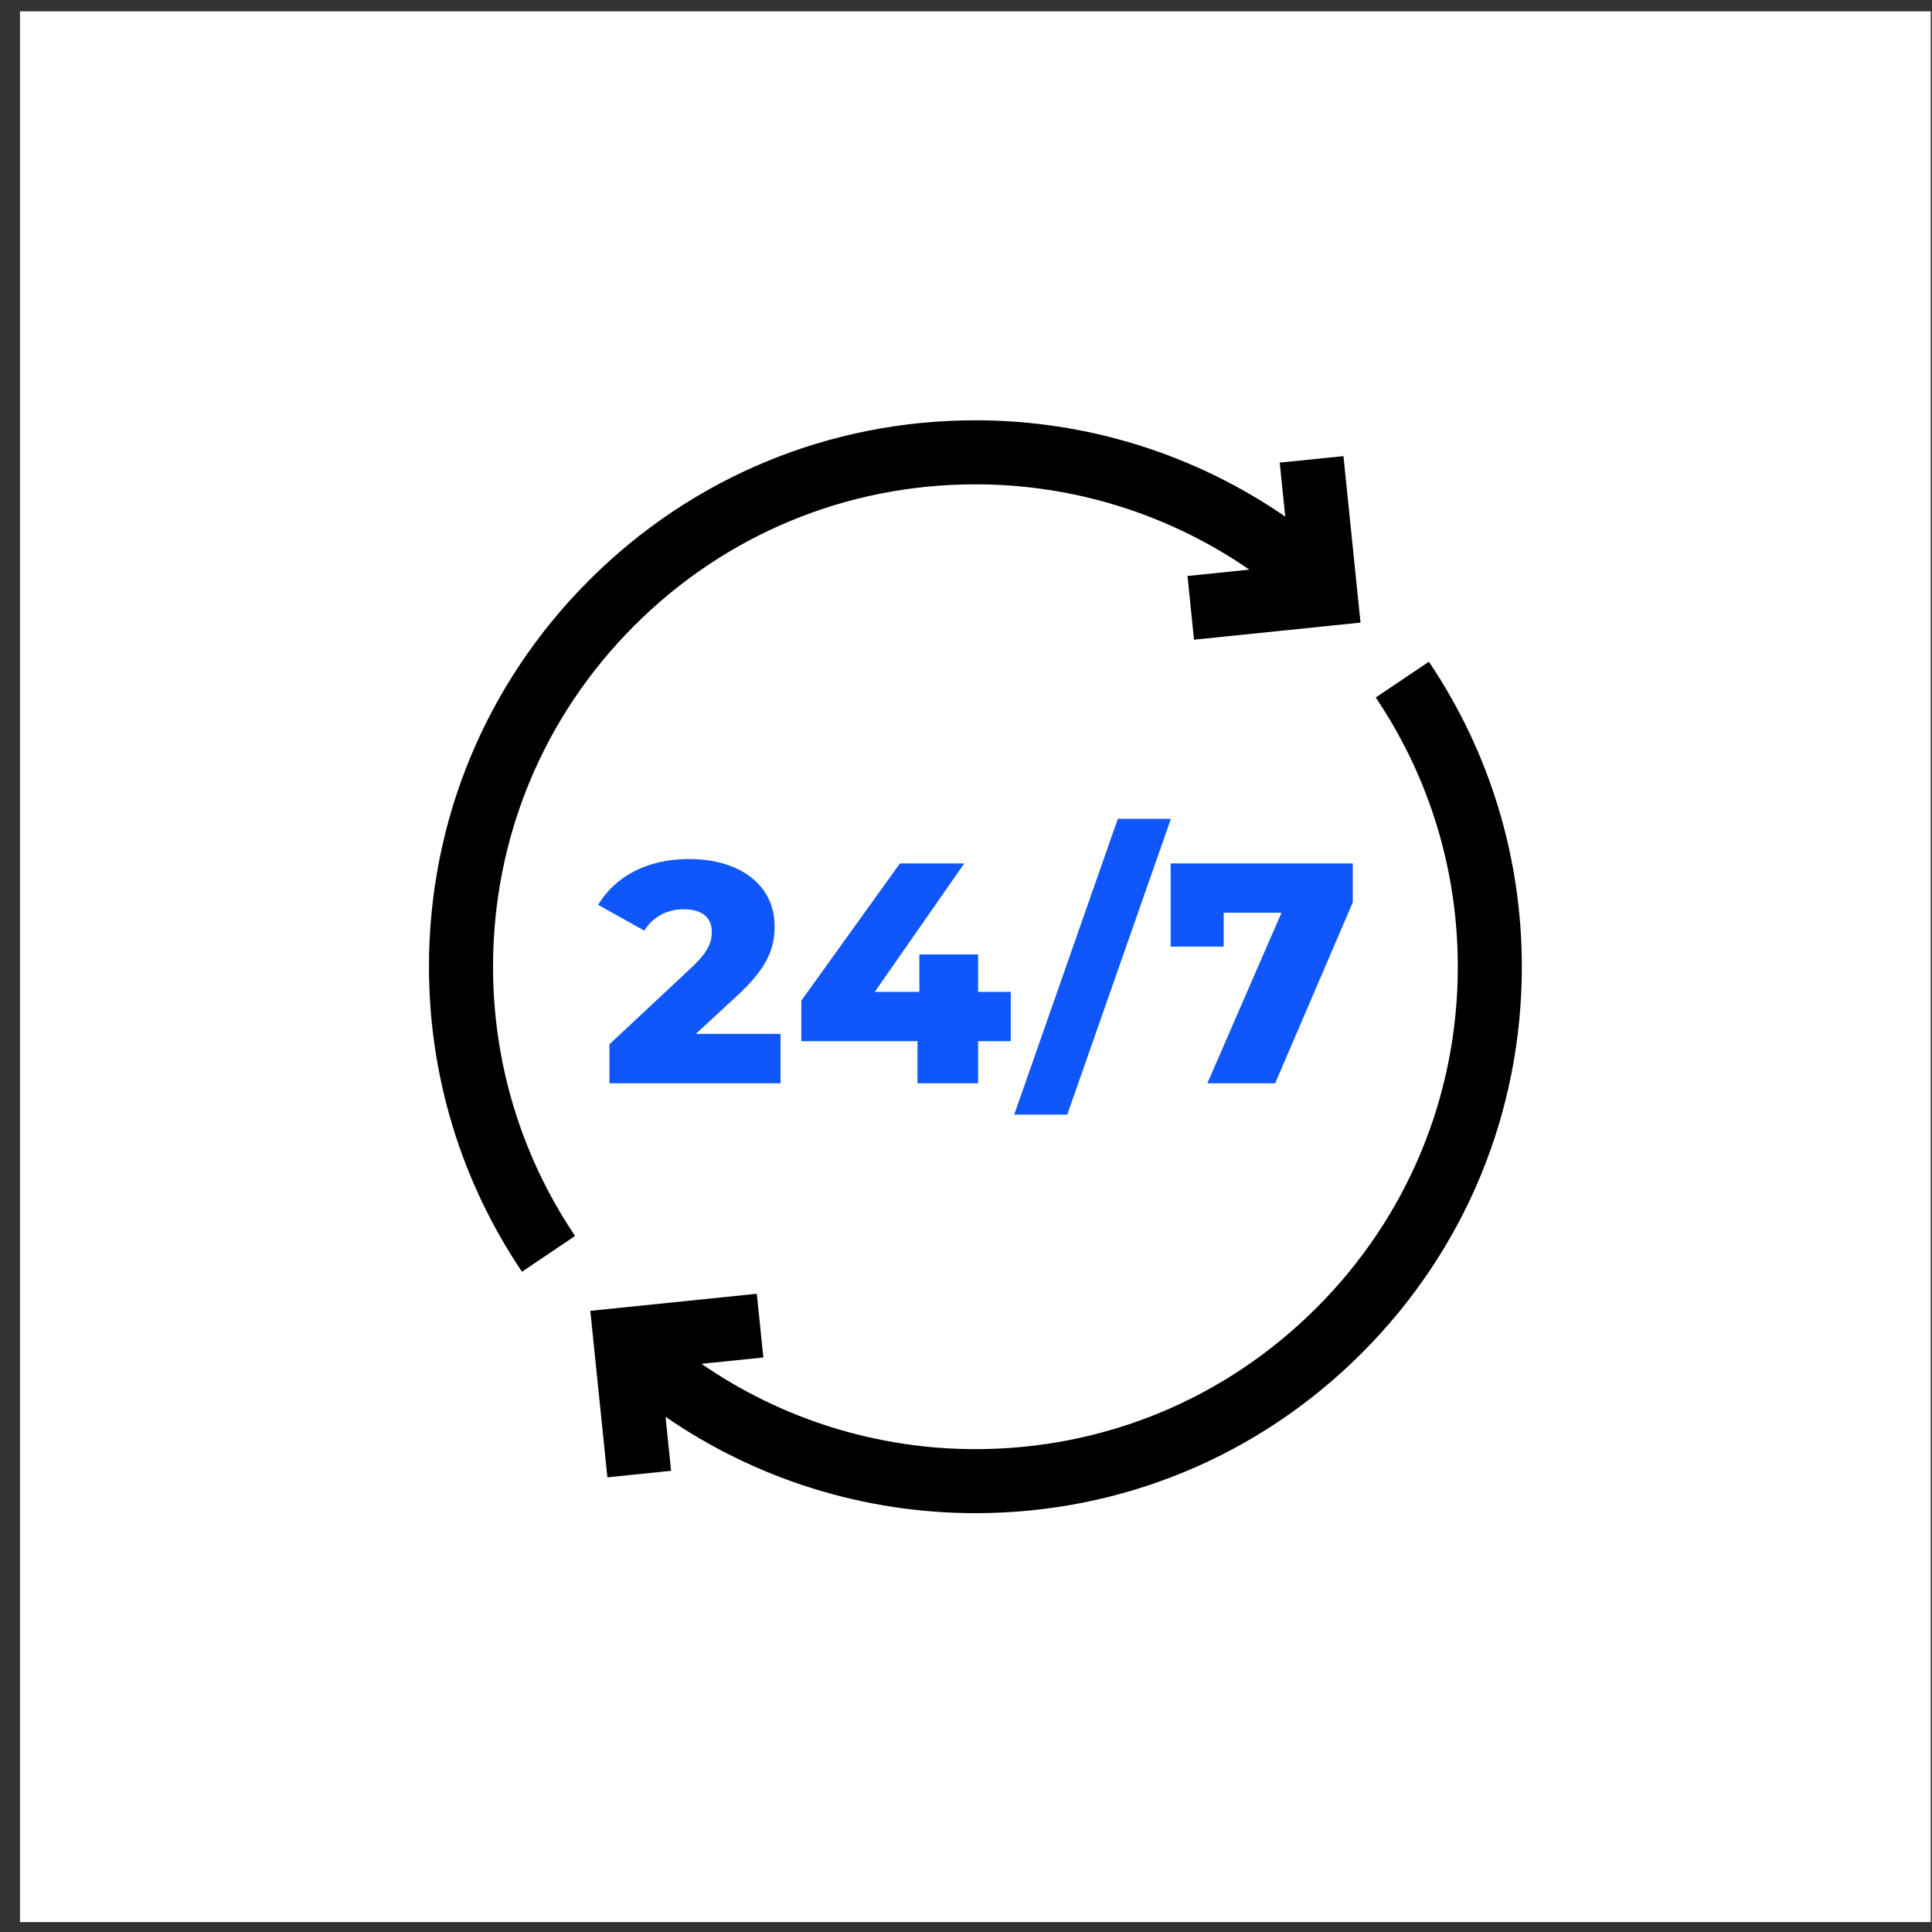
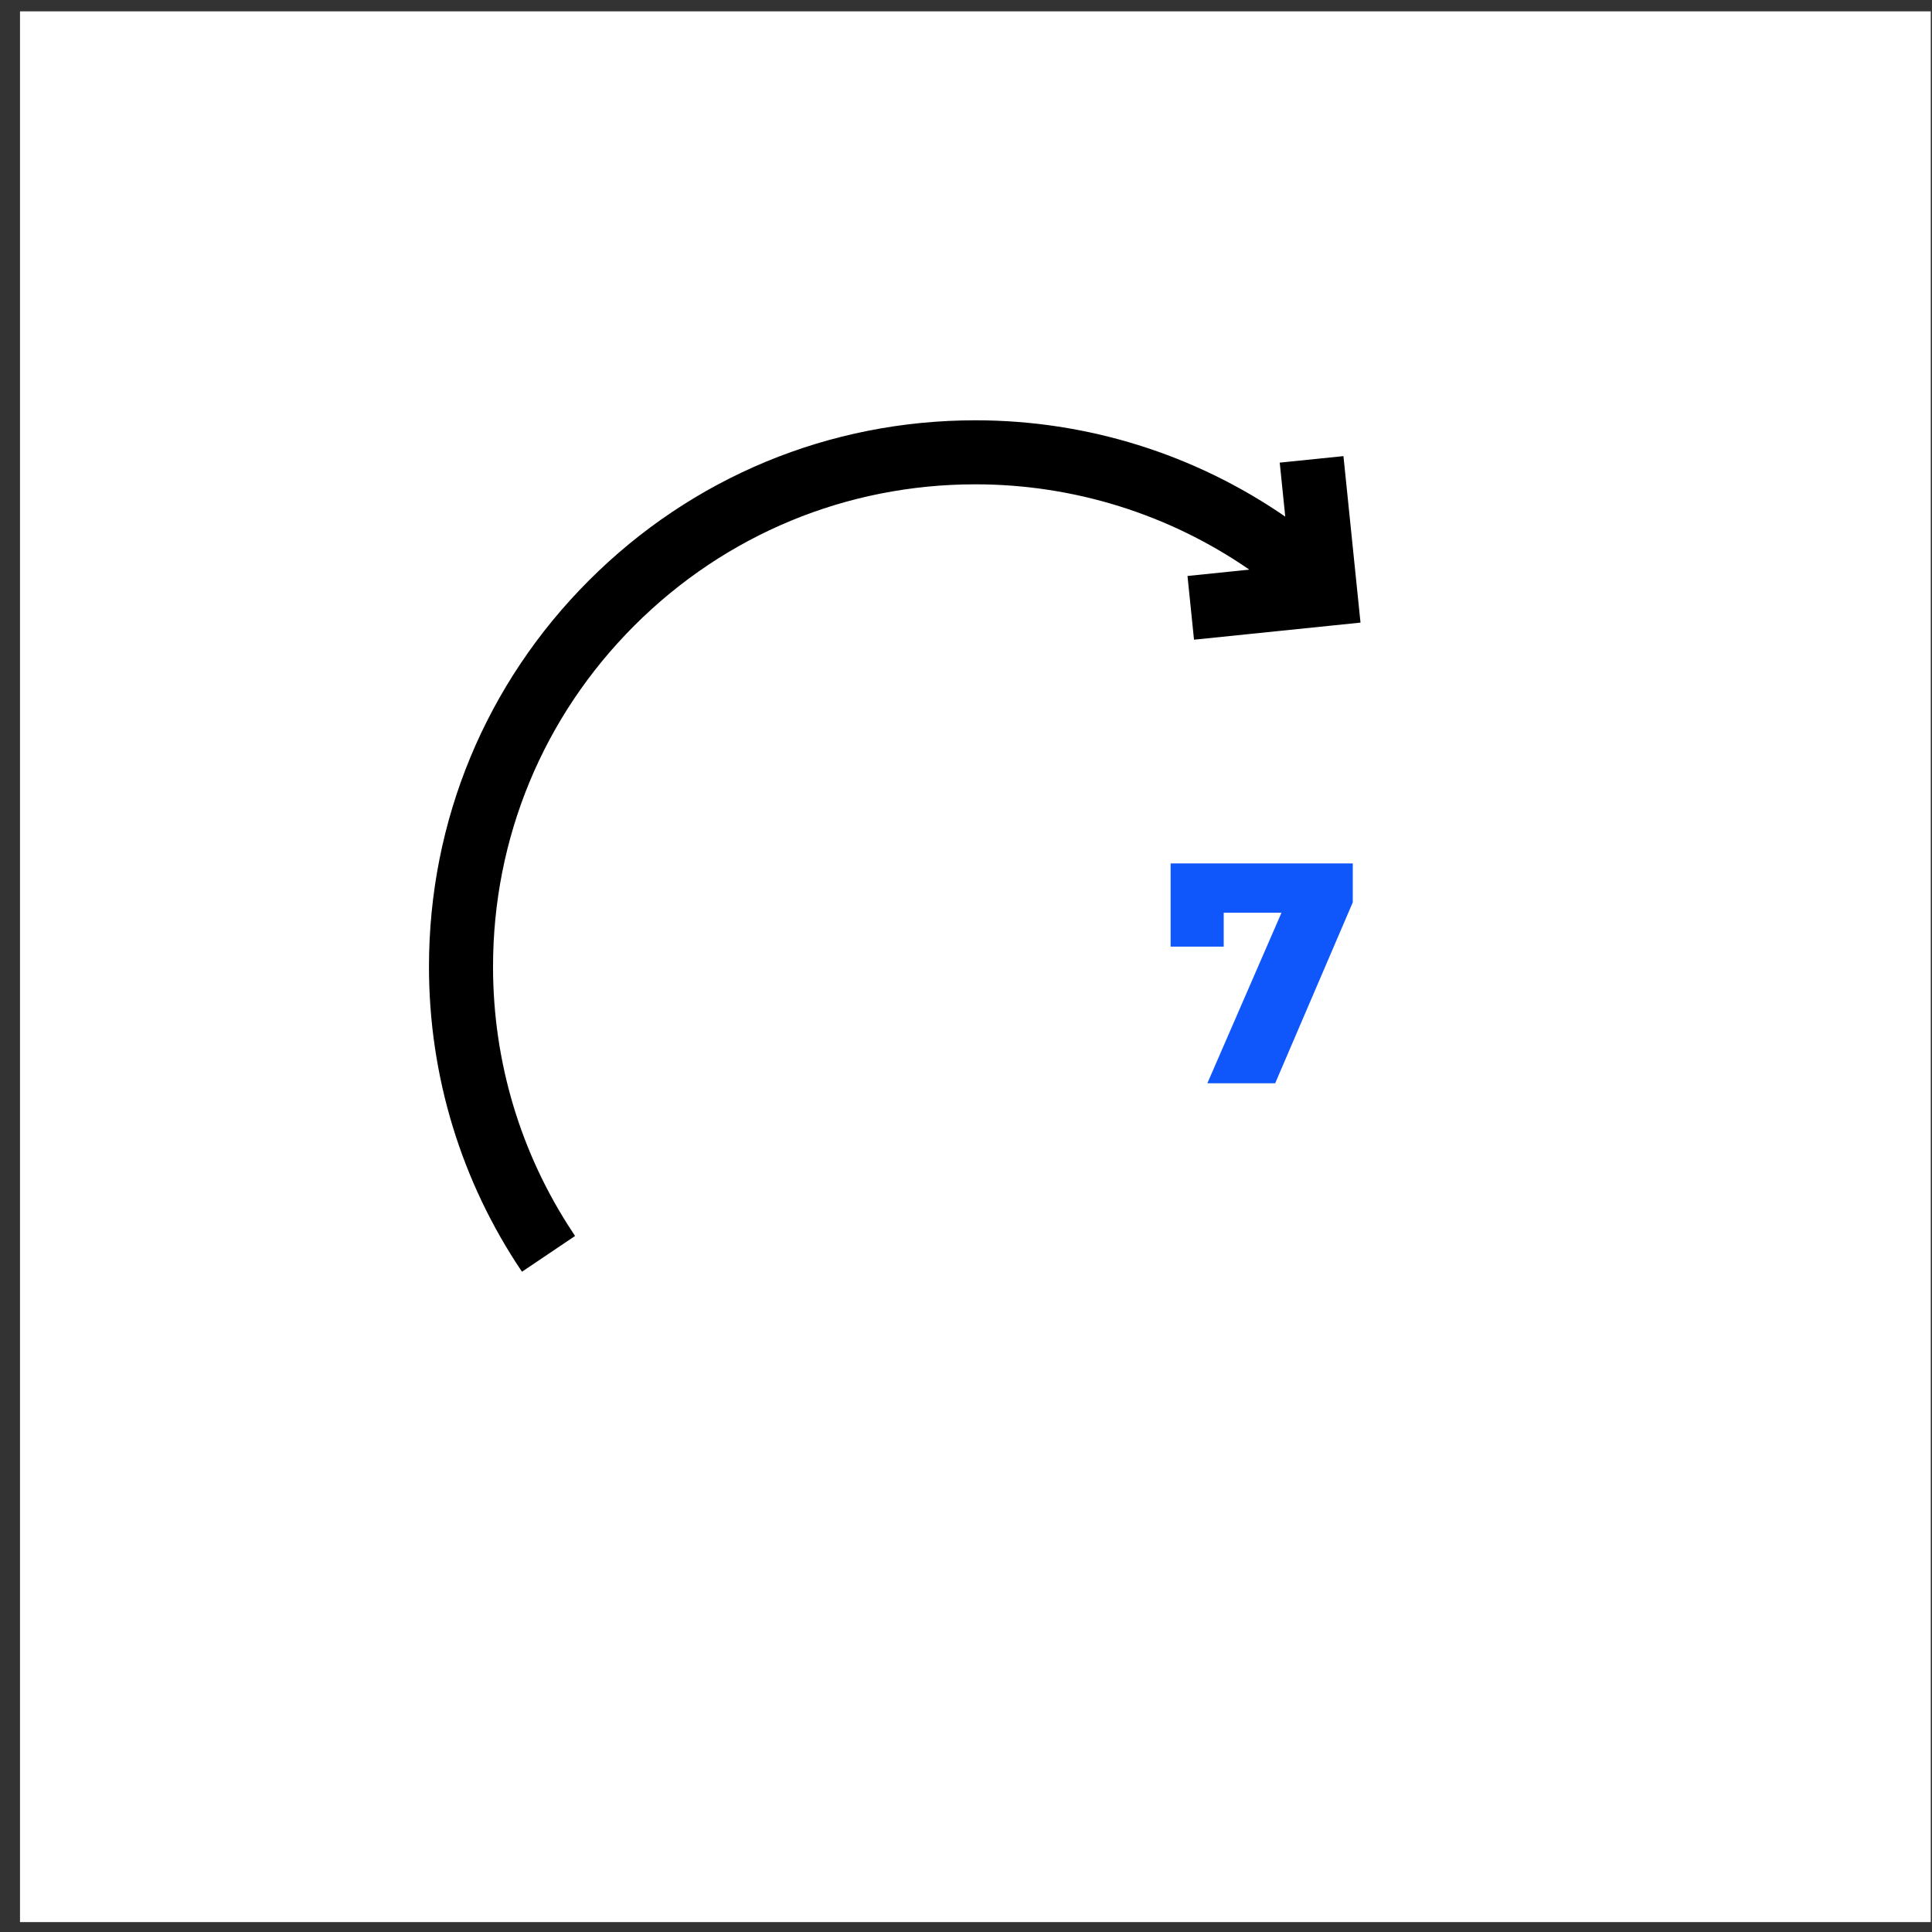
<svg xmlns="http://www.w3.org/2000/svg" width="57" height="57" viewBox="0 0 57 57" fill="none">
  <rect x="0" y="0" width="57" height="57" fill="#333333" stroke="none" />
  <rect x="0.59" y="0.335" width="56.373" height="56.373" fill="white" />
  <path d="M18.714 18.458C21.402 15.77 24.976 14.289 28.778 14.289C31.685 14.289 34.496 15.174 36.859 16.806L35.035 16.993L35.227 18.873L40.139 18.369L39.636 13.457L37.756 13.649L37.919 15.242C35.245 13.399 32.066 12.4 28.778 12.4C24.472 12.4 20.423 14.077 17.378 17.122C14.333 20.167 12.656 24.215 12.656 28.521C12.656 31.745 13.605 34.857 15.4 37.52L16.966 36.465C16.945 36.432 16.924 36.4 16.902 36.367C15.36 34.039 14.546 31.329 14.546 28.521C14.546 24.72 16.026 21.146 18.714 18.458Z" fill="black" />
-   <path d="M42.156 19.523L40.589 20.578C40.611 20.61 40.632 20.643 40.653 20.675C42.195 23.004 43.01 25.714 43.01 28.521C43.01 32.323 41.529 35.897 38.841 38.585C36.153 41.273 32.579 42.754 28.778 42.754C25.87 42.754 23.06 41.869 20.696 40.237L22.521 40.05L22.328 38.17L17.416 38.674L17.92 43.586L19.799 43.393L19.636 41.8C22.311 43.644 25.49 44.643 28.778 44.643C33.084 44.643 37.132 42.966 40.177 39.921C43.222 36.876 44.899 32.828 44.899 28.521C44.899 25.297 43.951 22.186 42.156 19.523Z" fill="black" />
-   <path d="M20.528 30.504L21.751 29.374C22.677 28.522 22.853 27.947 22.853 27.317C22.853 26.113 21.825 25.344 20.333 25.344C19.055 25.344 18.137 25.881 17.646 26.696L19.008 27.456C19.268 27.039 19.694 26.826 20.166 26.826C20.722 26.826 21 27.076 21 27.493C21 27.762 20.926 28.058 20.407 28.54L17.98 30.81V31.959H23.029V30.504L20.528 30.504Z" fill="#0F57FB" />
-   <path d="M28.857 30.718H29.82V29.263H28.857V28.16H27.124V29.263H25.809L28.449 25.474H26.55L23.641 29.522V30.718H27.069V31.959H28.857V30.718Z" fill="#0F57FB" />
-   <path d="M31.488 32.885L34.545 24.158H32.979L29.922 32.885H31.488Z" fill="#0F57FB" />
  <path d="M36.103 27.929V26.928H37.808L35.621 31.959H37.622L39.911 26.622V25.474H34.537V27.929H36.103Z" fill="#0F57FB" />
</svg>